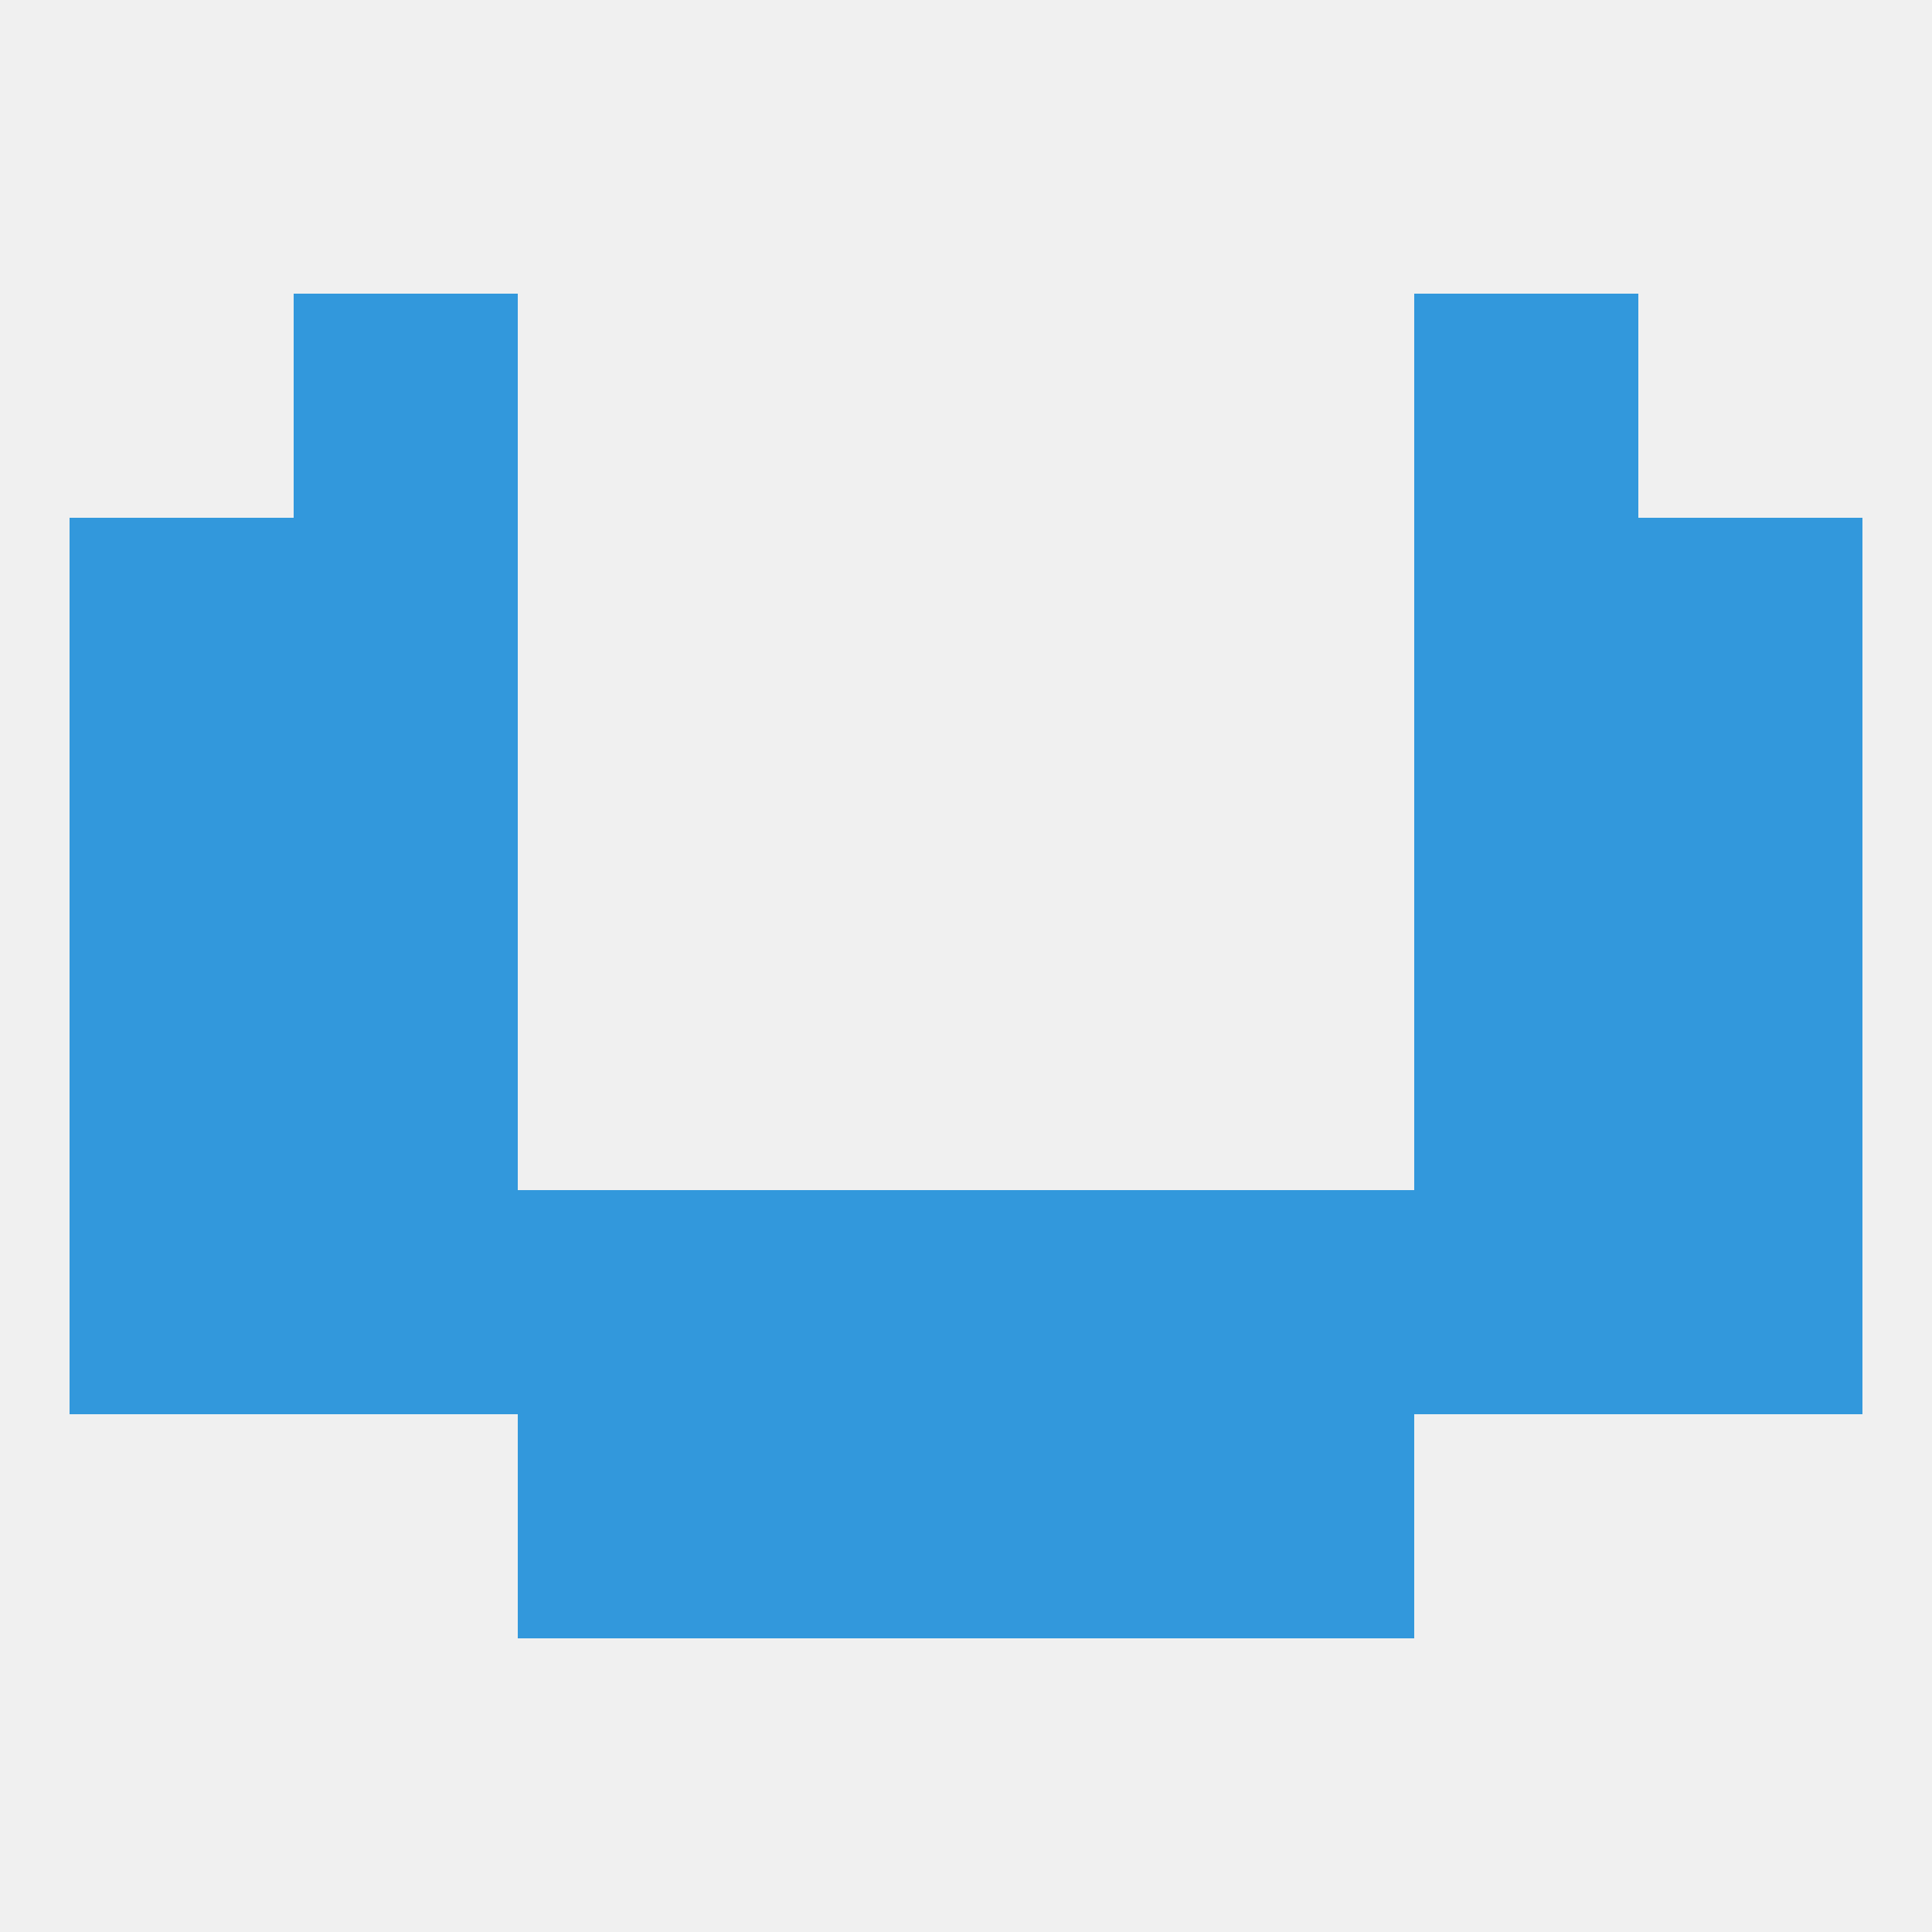
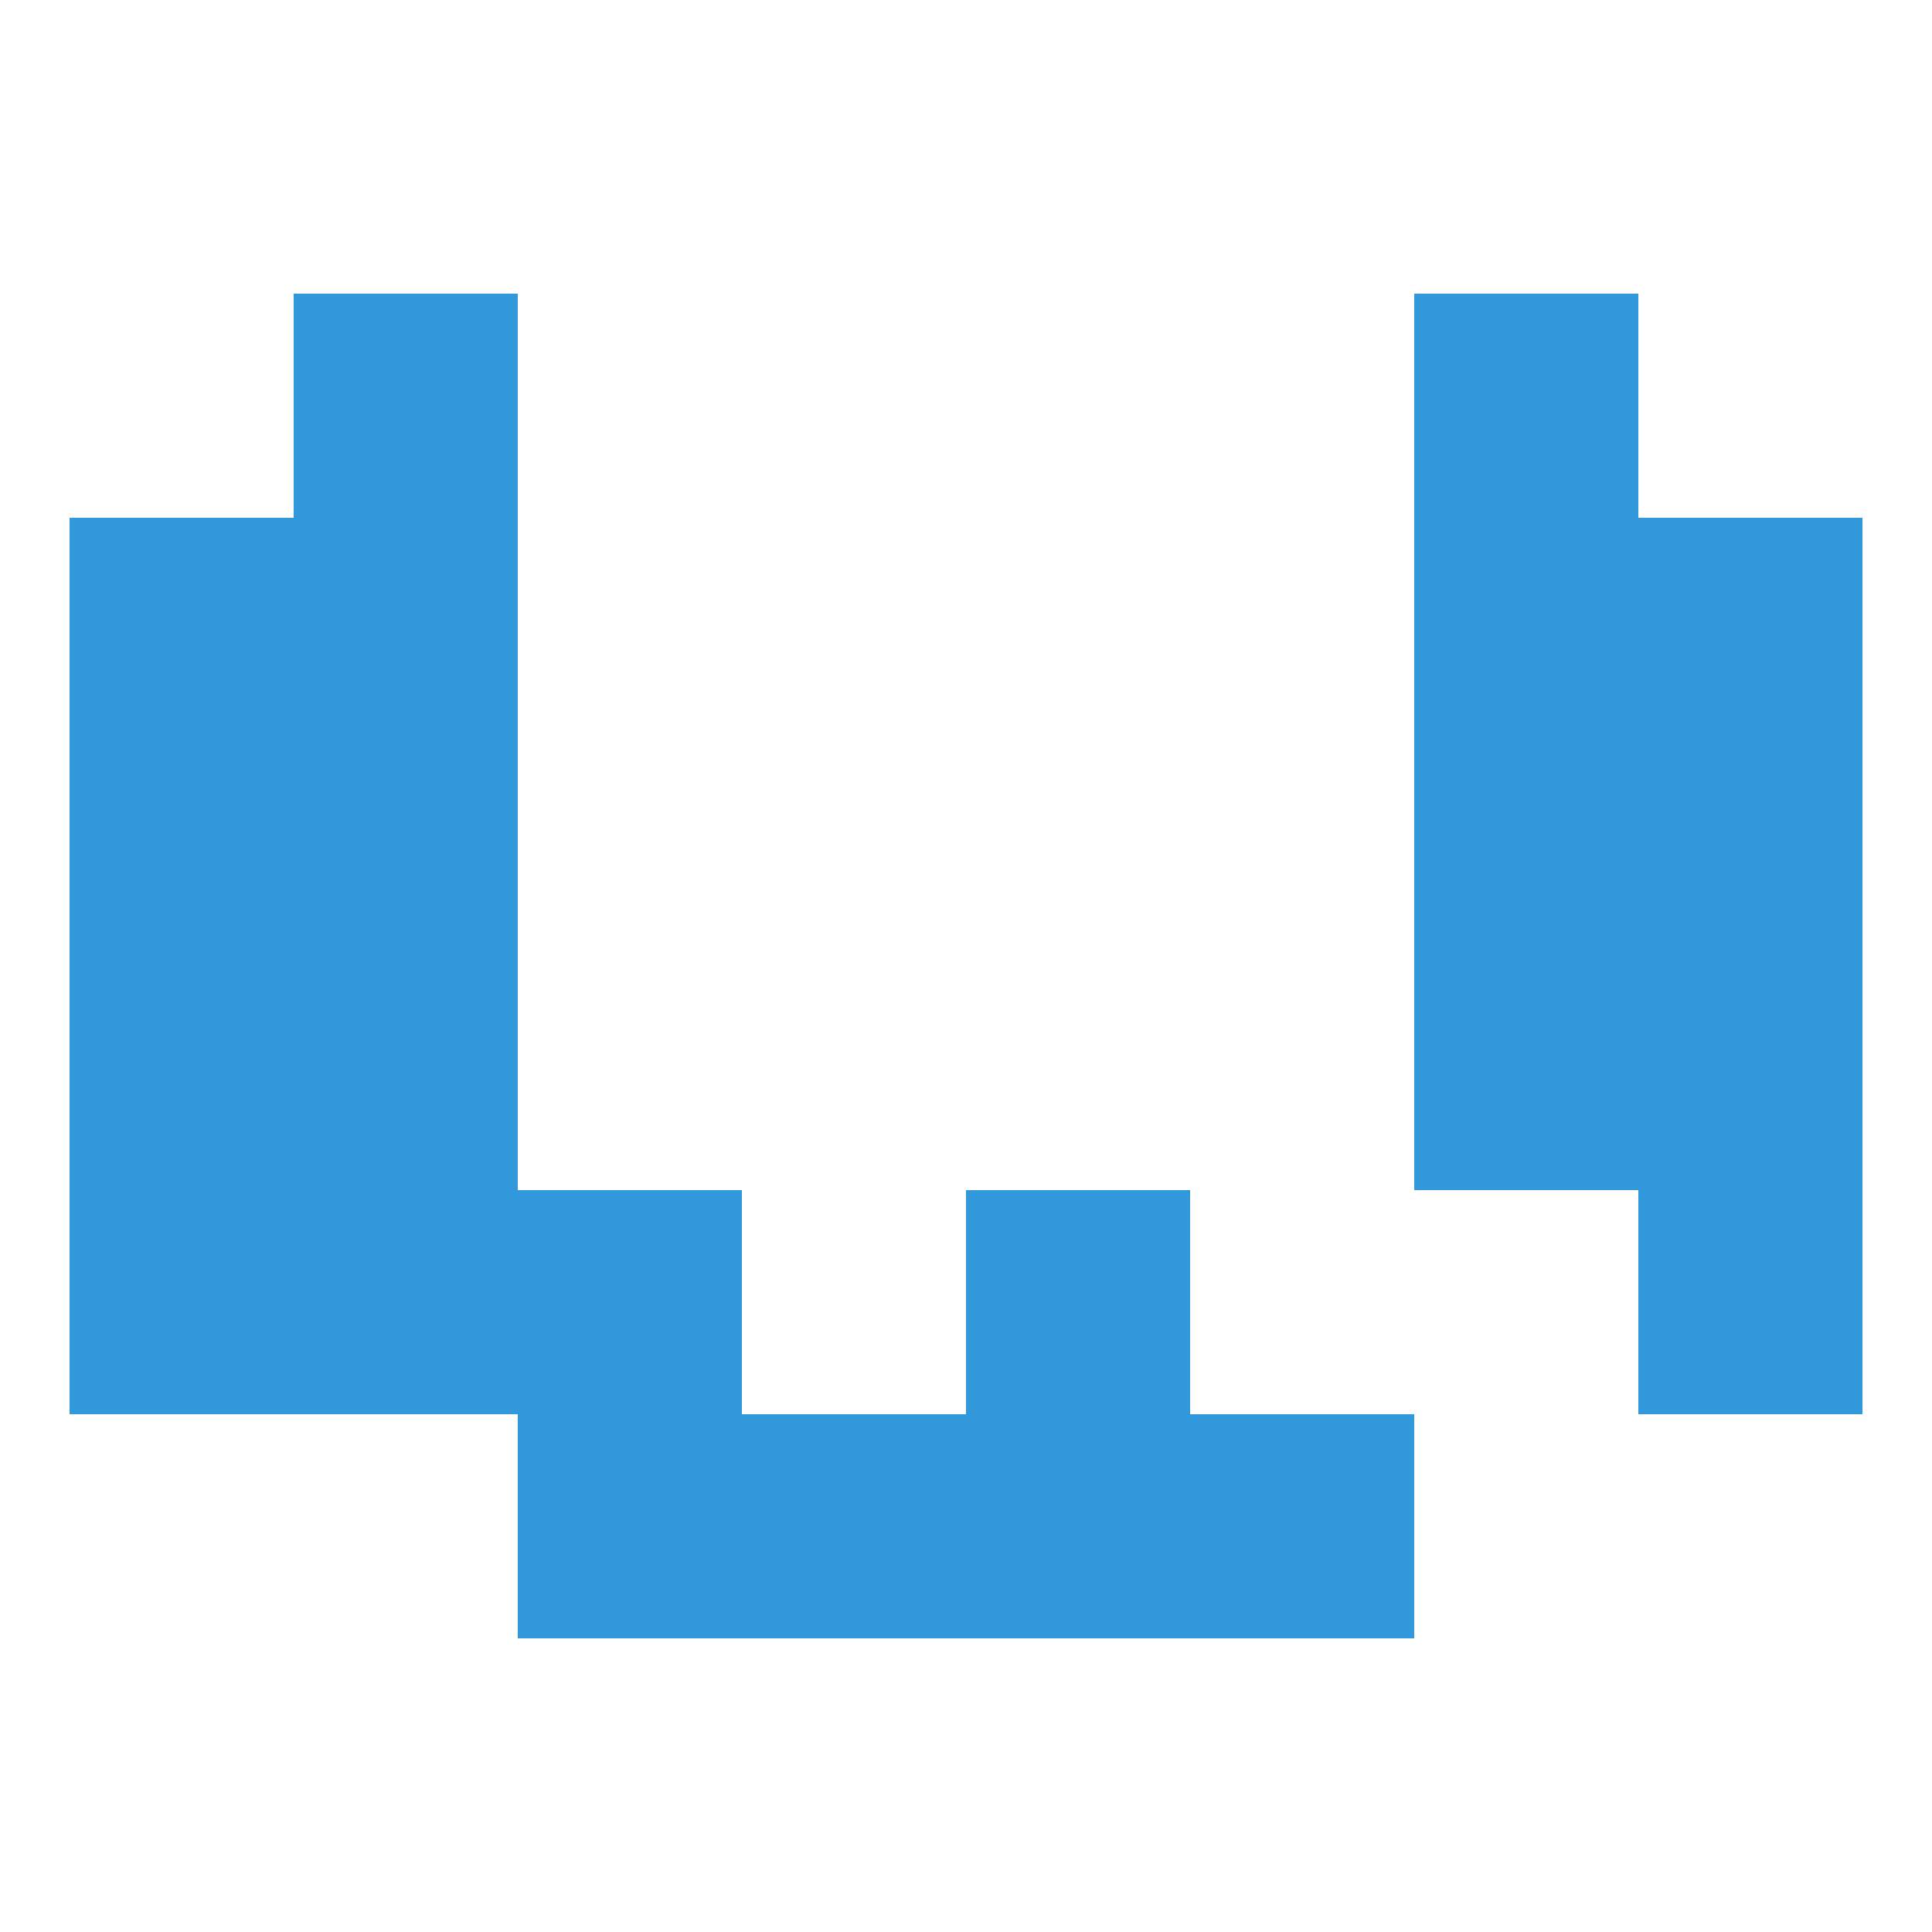
<svg xmlns="http://www.w3.org/2000/svg" version="1.1" baseprofile="full" width="250" height="250" viewBox="0 0 250 250">
-   <rect width="100%" height="100%" fill="rgba(240,240,240,255)" />
  <rect x="212" y="154" width="29" height="29" fill="rgba(50,152,220,255)" />
-   <rect x="183" y="154" width="29" height="29" fill="rgba(50,152,220,255)" />
-   <rect x="96" y="154" width="29" height="29" fill="rgba(50,152,220,255)" />
  <rect x="67" y="154" width="29" height="29" fill="rgba(50,152,220,255)" />
  <rect x="38" y="154" width="29" height="29" fill="rgba(50,152,220,255)" />
  <rect x="125" y="154" width="29" height="29" fill="rgba(50,152,220,255)" />
-   <rect x="154" y="154" width="29" height="29" fill="rgba(50,152,220,255)" />
  <rect x="9" y="154" width="29" height="29" fill="rgba(50,152,220,255)" />
  <rect x="67" y="183" width="29" height="29" fill="rgba(50,152,220,255)" />
  <rect x="154" y="183" width="29" height="29" fill="rgba(50,152,220,255)" />
  <rect x="96" y="183" width="29" height="29" fill="rgba(50,152,220,255)" />
  <rect x="125" y="183" width="29" height="29" fill="rgba(50,152,220,255)" />
  <rect x="9" y="125" width="29" height="29" fill="rgba(50,152,220,255)" />
  <rect x="212" y="125" width="29" height="29" fill="rgba(50,152,220,255)" />
  <rect x="38" y="125" width="29" height="29" fill="rgba(50,152,220,255)" />
  <rect x="183" y="125" width="29" height="29" fill="rgba(50,152,220,255)" />
  <rect x="183" y="96" width="29" height="29" fill="rgba(50,152,220,255)" />
  <rect x="9" y="96" width="29" height="29" fill="rgba(50,152,220,255)" />
  <rect x="212" y="96" width="29" height="29" fill="rgba(50,152,220,255)" />
  <rect x="38" y="96" width="29" height="29" fill="rgba(50,152,220,255)" />
  <rect x="9" y="67" width="29" height="29" fill="rgba(50,152,220,255)" />
  <rect x="212" y="67" width="29" height="29" fill="rgba(50,152,220,255)" />
  <rect x="38" y="67" width="29" height="29" fill="rgba(50,152,220,255)" />
  <rect x="183" y="67" width="29" height="29" fill="rgba(50,152,220,255)" />
  <rect x="38" y="38" width="29" height="29" fill="rgba(50,152,220,255)" />
  <rect x="183" y="38" width="29" height="29" fill="rgba(50,152,220,255)" />
</svg>